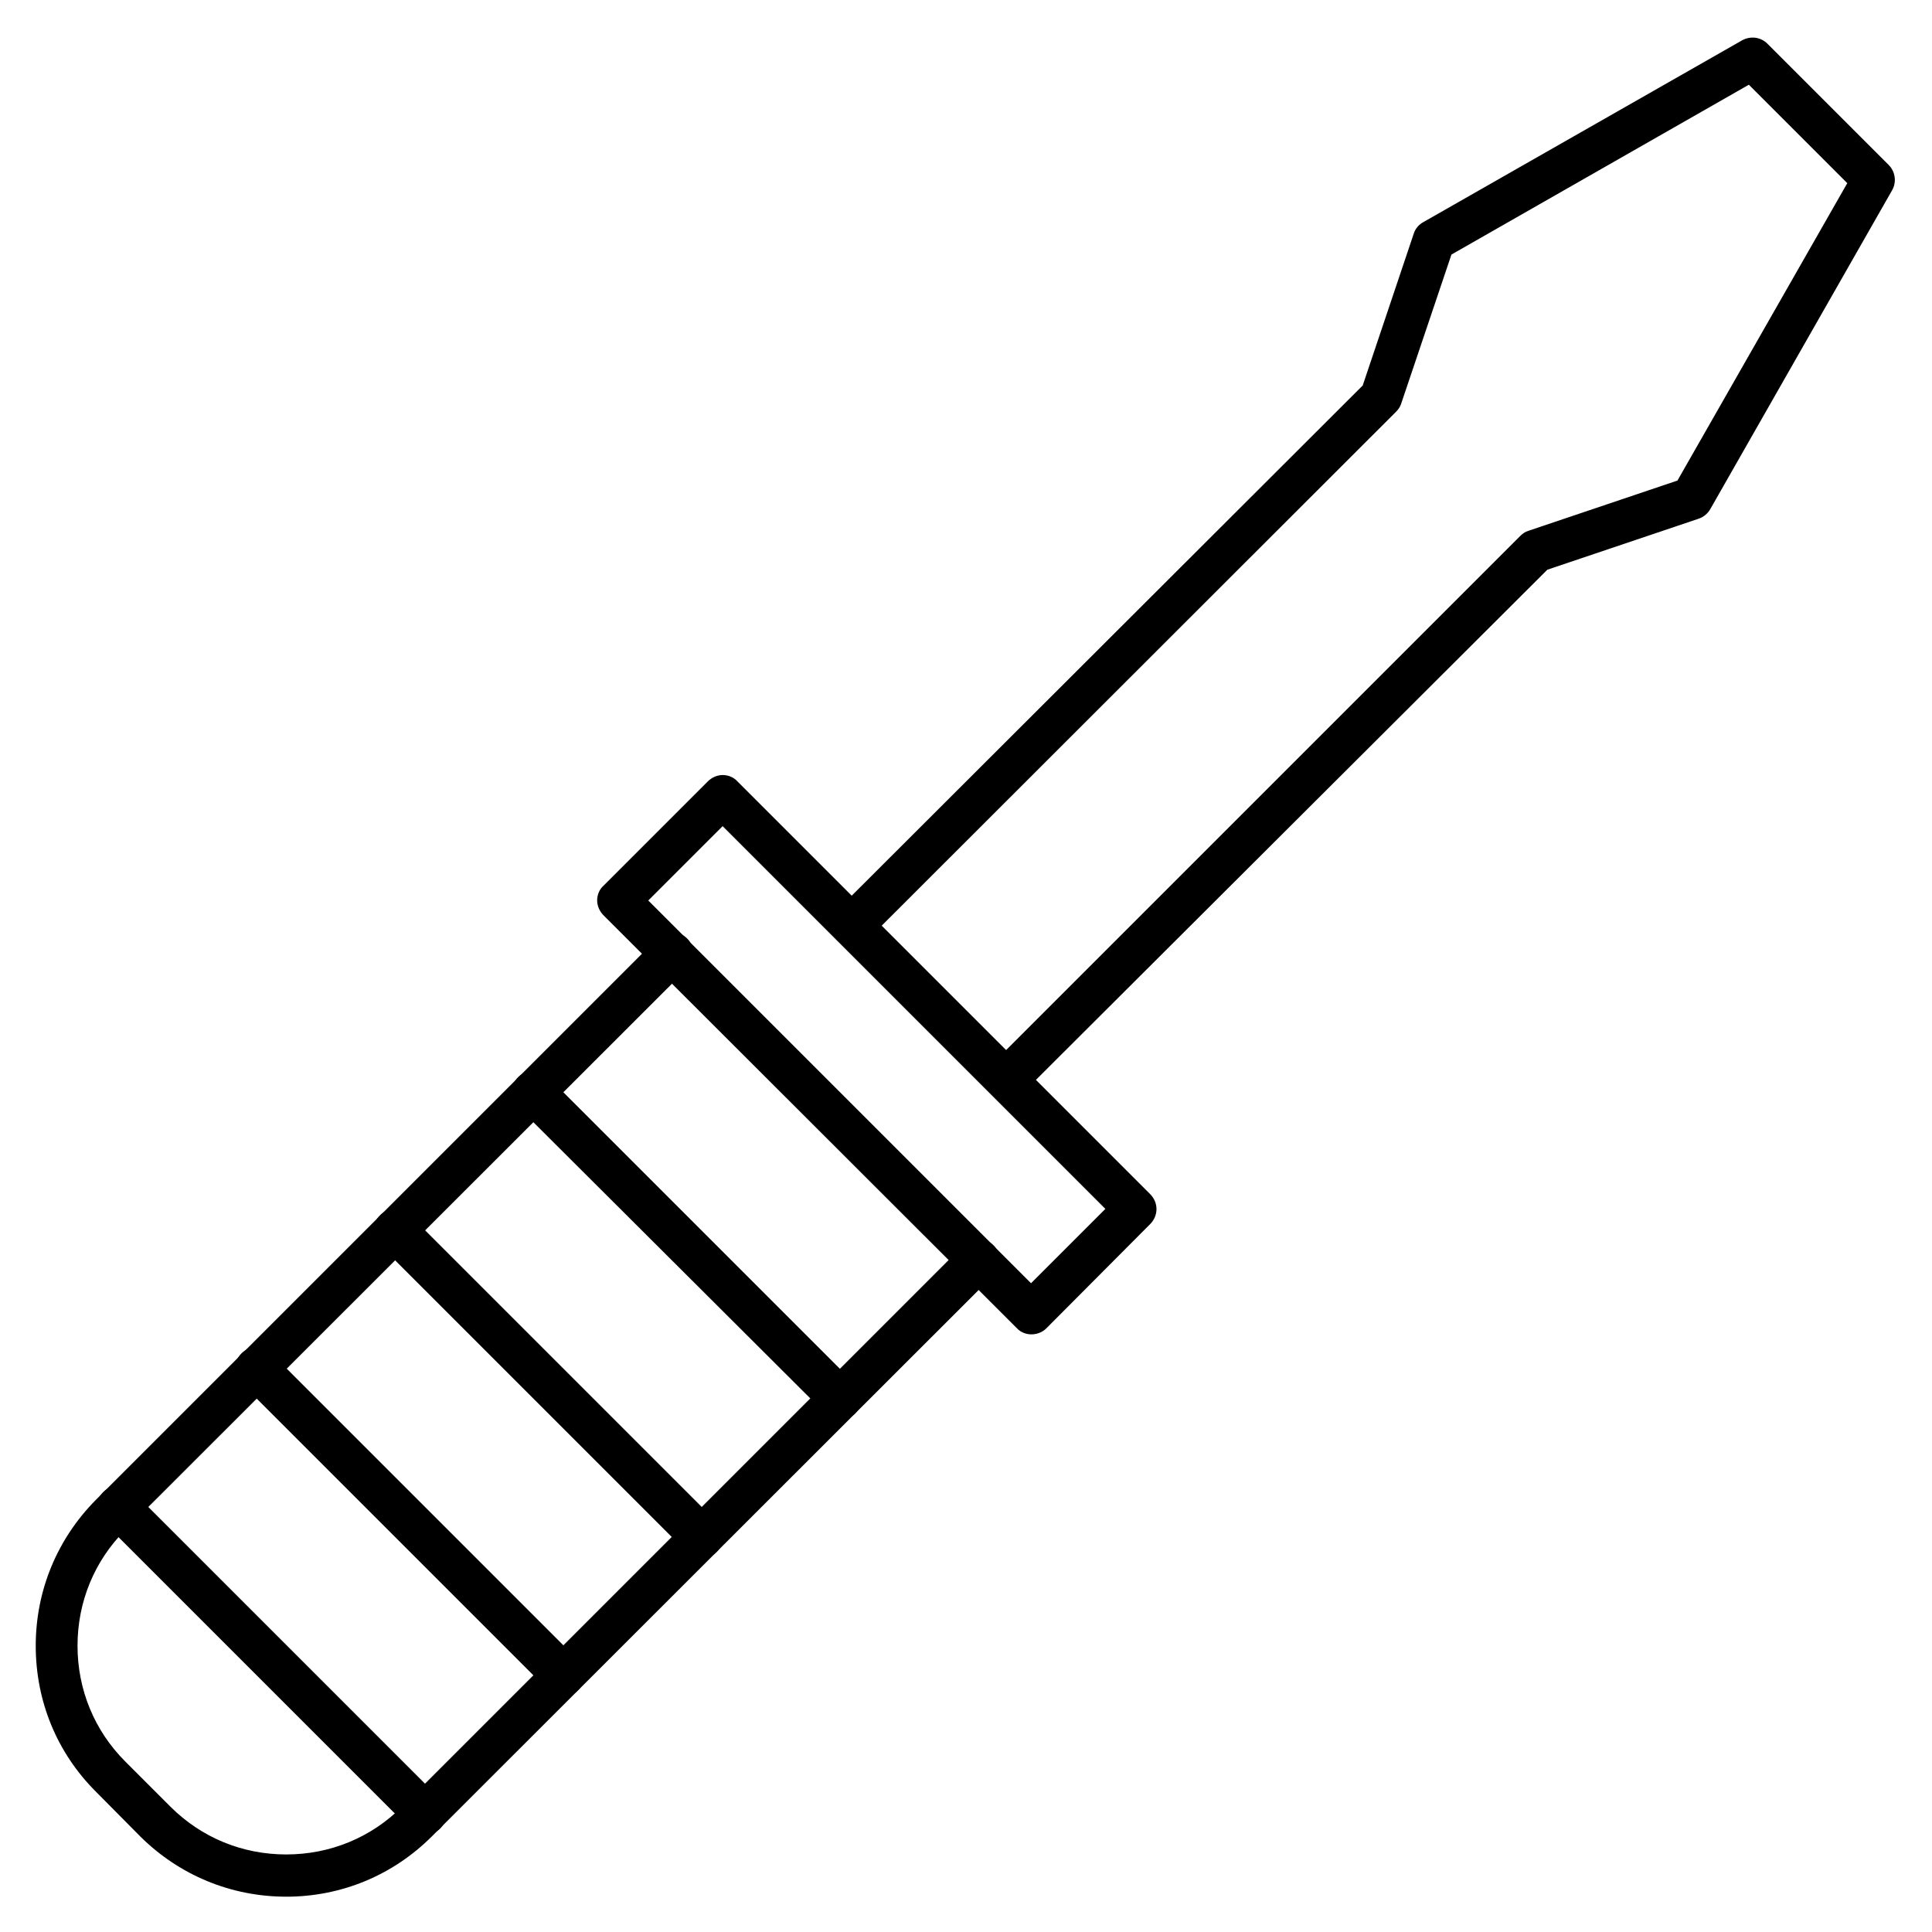
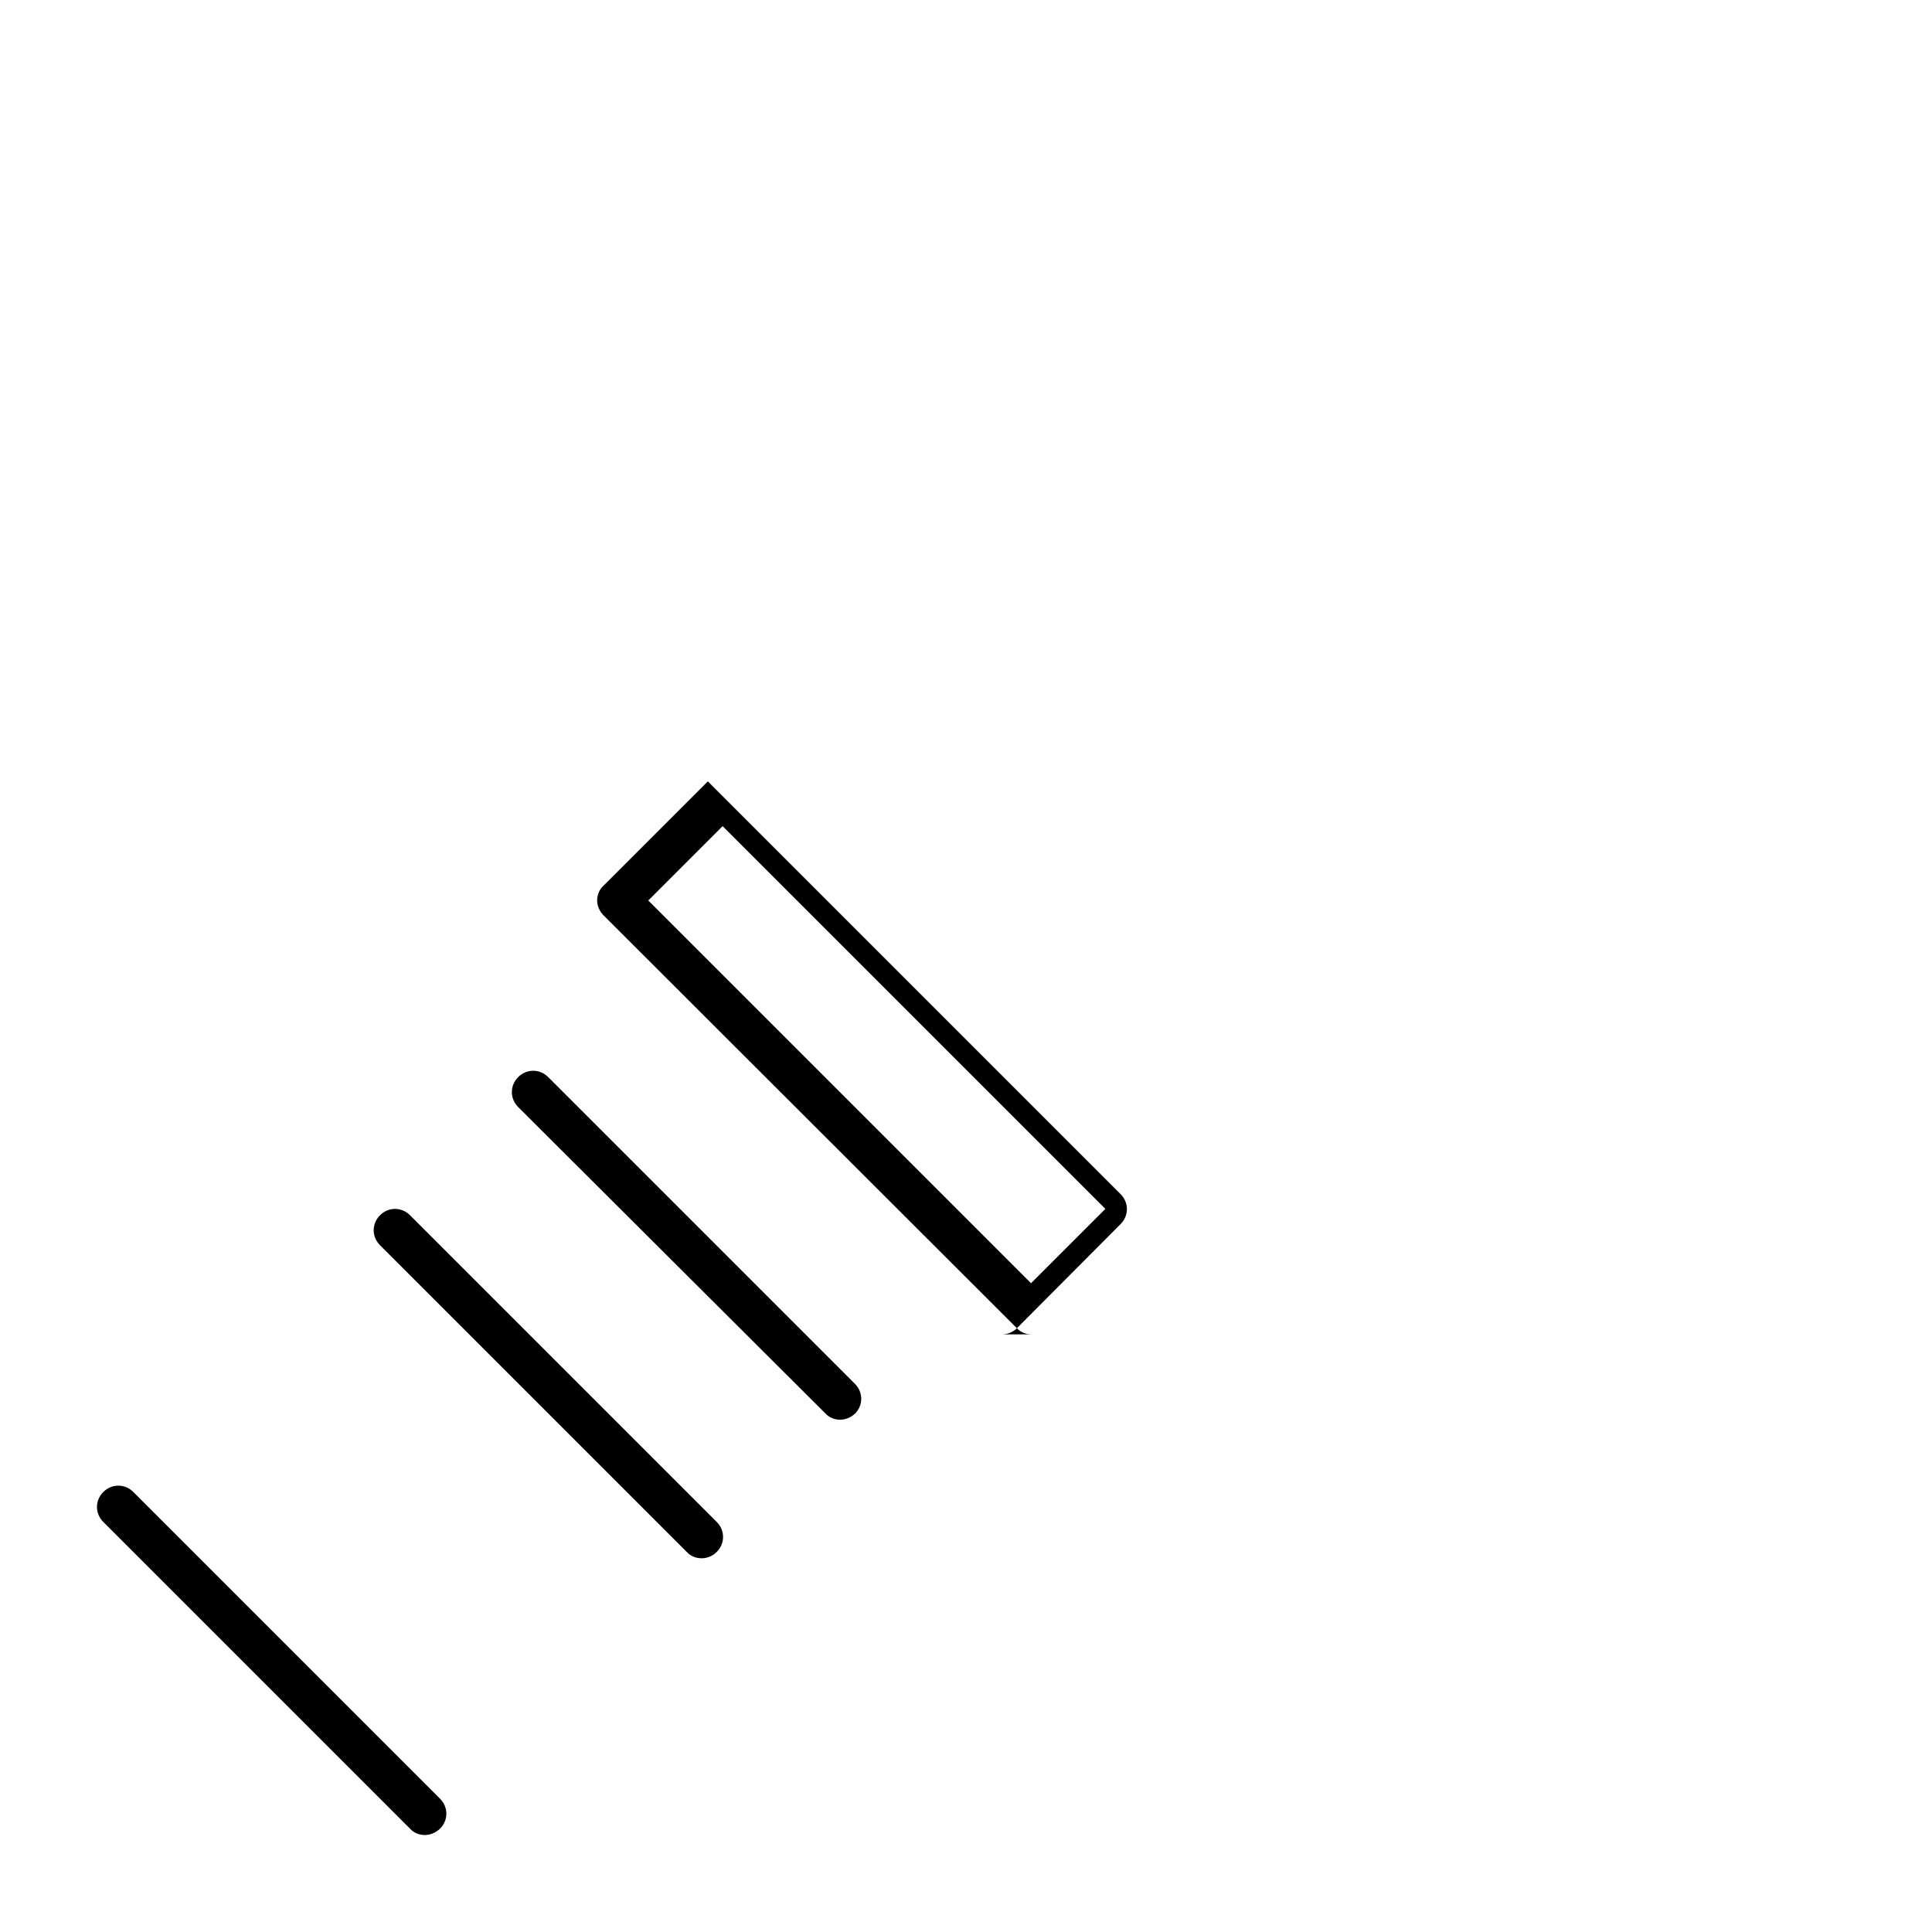
<svg xmlns="http://www.w3.org/2000/svg" fill="#000000" width="800px" height="800px" version="1.1" viewBox="144 144 512 512">
  <g>
-     <path d="m410.75 435.71c-1.457 0-2.91-0.559-3.918-1.68-2.238-2.238-2.238-5.711 0-7.949l140.06-140.06c0.559-0.559 1.344-1.121 2.129-1.344l39.52-13.324 45.008-78.816-26.086-26.086-78.816 45.008-13.324 39.52c-0.223 0.785-0.785 1.566-1.344 2.129l-140.17 140.05c-2.238 2.238-5.711 2.238-7.949 0-2.238-2.238-2.238-5.711 0-7.949l139.27-139.05 13.547-40.305c0.449-1.344 1.344-2.352 2.574-3.023l84.418-48.141c2.238-1.23 4.926-0.895 6.719 0.895l32.133 32.133c1.793 1.793 2.129 4.59 0.895 6.719l-48.141 84.418c-0.672 1.23-1.793 2.129-3.023 2.574l-40.191 13.547-139.39 139.05c-1.008 1.117-2.461 1.68-3.918 1.68z" />
-     <path d="m219.86 646.64c-14.668 0-28.324-5.711-38.625-15.898l-11.867-11.977c-10.301-10.301-15.898-23.957-15.898-38.625s5.711-28.324 15.898-38.625l148.79-148.79c2.238-2.238 5.711-2.238 7.949 0 2.238 2.238 2.238 5.711 0 7.949l-148.91 148.79c-8.172 8.172-12.652 19.031-12.652 30.676s4.477 22.504 12.652 30.676l11.98 11.98c8.172 8.172 19.031 12.652 30.676 12.652s22.504-4.477 30.676-12.652l148.79-148.79c2.238-2.238 5.711-2.238 7.949 0 2.238 2.238 2.238 5.711 0 7.949l-148.79 148.68c-10.301 10.297-23.961 16.008-38.625 16.008z" />
-     <path d="m417.35 497.62c-1.457 0-2.91-0.559-3.918-1.68l-109.5-109.38c-1.008-1.008-1.68-2.465-1.68-3.918 0-1.457 0.559-2.91 1.68-3.918l27.652-27.652c1.008-1.008 2.465-1.68 3.918-1.68 1.457 0 2.91 0.559 3.918 1.68l109.38 109.38c2.238 2.238 2.238 5.711 0 7.949l-27.539 27.652c-1.008 1.008-2.461 1.566-3.918 1.566zm-101.55-114.98 101.43 101.43 19.703-19.703-101.43-101.43z" />
+     <path d="m417.35 497.62c-1.457 0-2.91-0.559-3.918-1.68l-109.5-109.38c-1.008-1.008-1.68-2.465-1.68-3.918 0-1.457 0.559-2.91 1.68-3.918l27.652-27.652l109.38 109.38c2.238 2.238 2.238 5.711 0 7.949l-27.539 27.652c-1.008 1.008-2.461 1.566-3.918 1.566zm-101.55-114.98 101.43 101.43 19.703-19.703-101.43-101.43z" />
    <path d="m366.64 520.24c-1.457 0-2.91-0.559-3.918-1.68l-81.395-81.172c-2.238-2.238-2.238-5.711 0-7.949 2.238-2.238 5.711-2.238 7.949 0l81.281 81.281c2.238 2.238 2.238 5.711 0 7.949-1.121 1.008-2.574 1.57-3.918 1.57z" />
    <path d="m329.91 556.96c-1.457 0-2.91-0.559-3.918-1.68l-81.281-81.281c-2.238-2.238-2.238-5.711 0-7.949 2.238-2.238 5.711-2.238 7.949 0l81.281 81.281c2.238 2.238 2.238 5.711 0 7.949-1.121 1.117-2.578 1.68-4.031 1.68z" />
-     <path d="m293.19 593.57c-1.457 0-2.91-0.559-3.918-1.68l-81.281-81.281c-2.238-2.238-2.238-5.711 0-7.949 2.238-2.238 5.711-2.238 7.949 0l81.281 81.281c2.238 2.238 2.238 5.711 0 7.949-1.121 1.23-2.578 1.68-4.031 1.68z" />
    <path d="m256.58 630.3c-1.457 0-2.91-0.559-3.918-1.68l-81.281-81.281c-2.238-2.238-2.238-5.711 0-7.949 2.238-2.238 5.711-2.238 7.949 0l81.281 81.281c2.238 2.238 2.238 5.711 0 7.949-1.234 1.117-2.578 1.68-4.031 1.68z" />
  </g>
</svg>